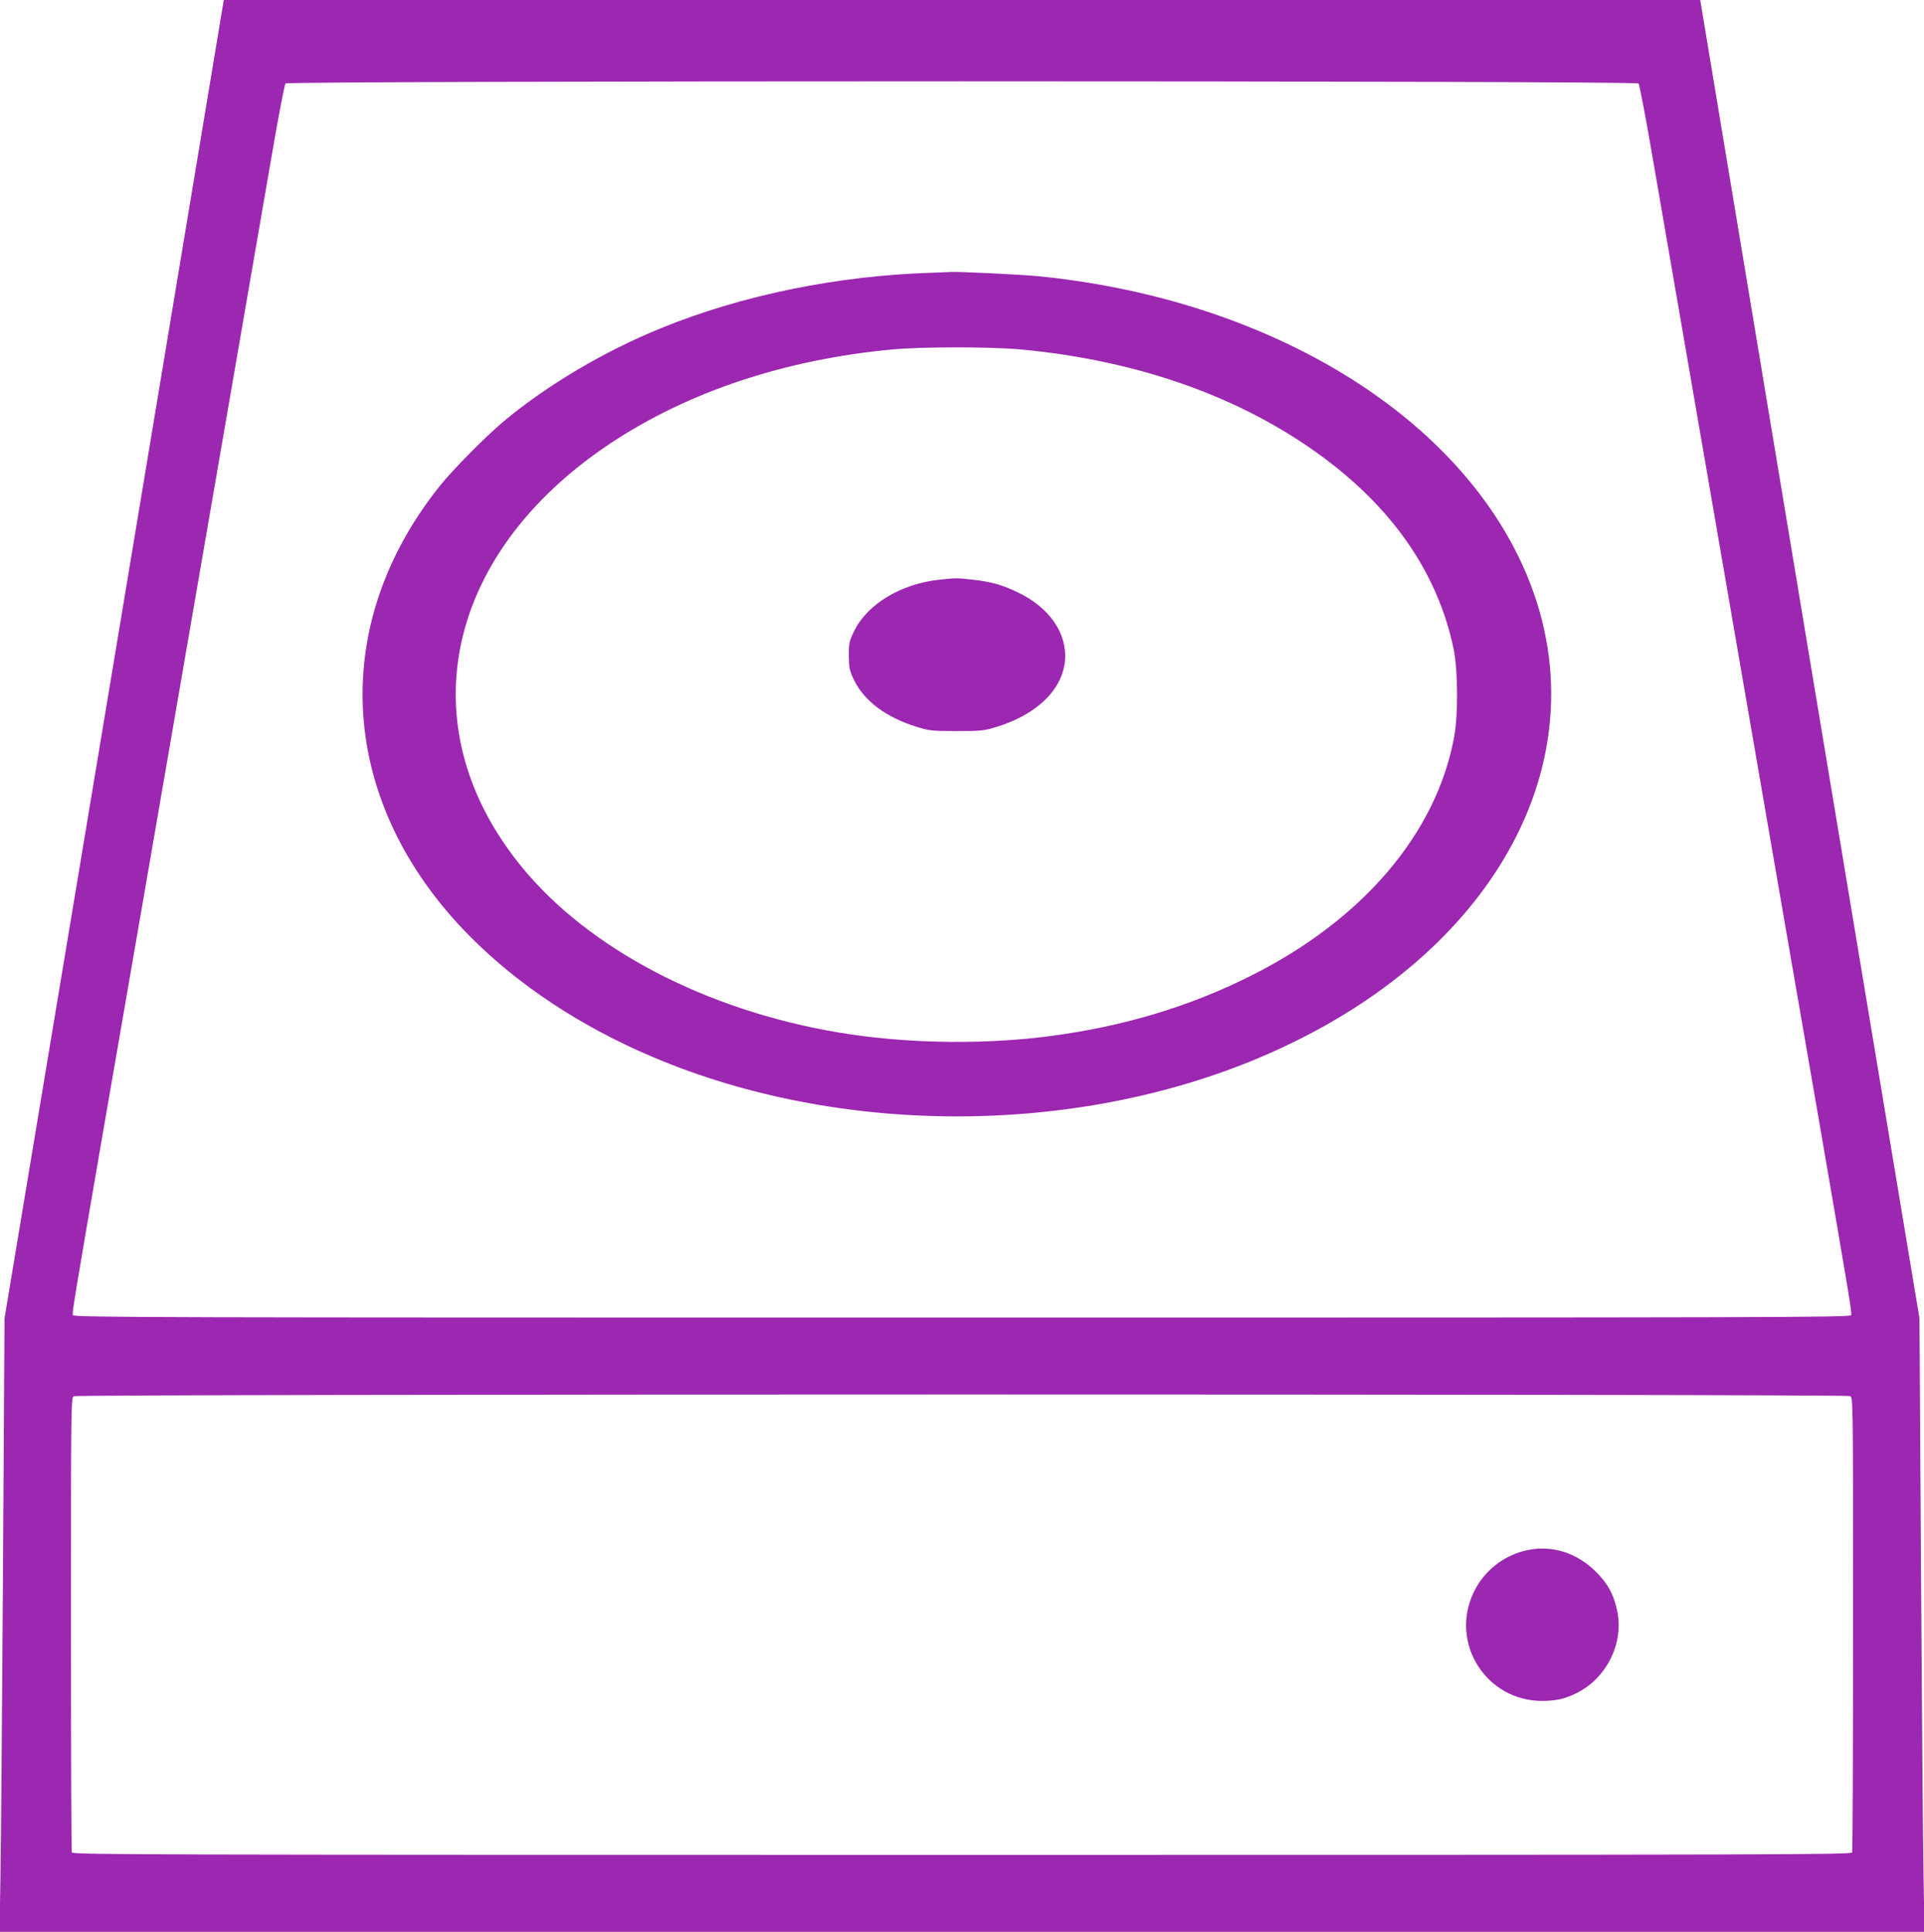
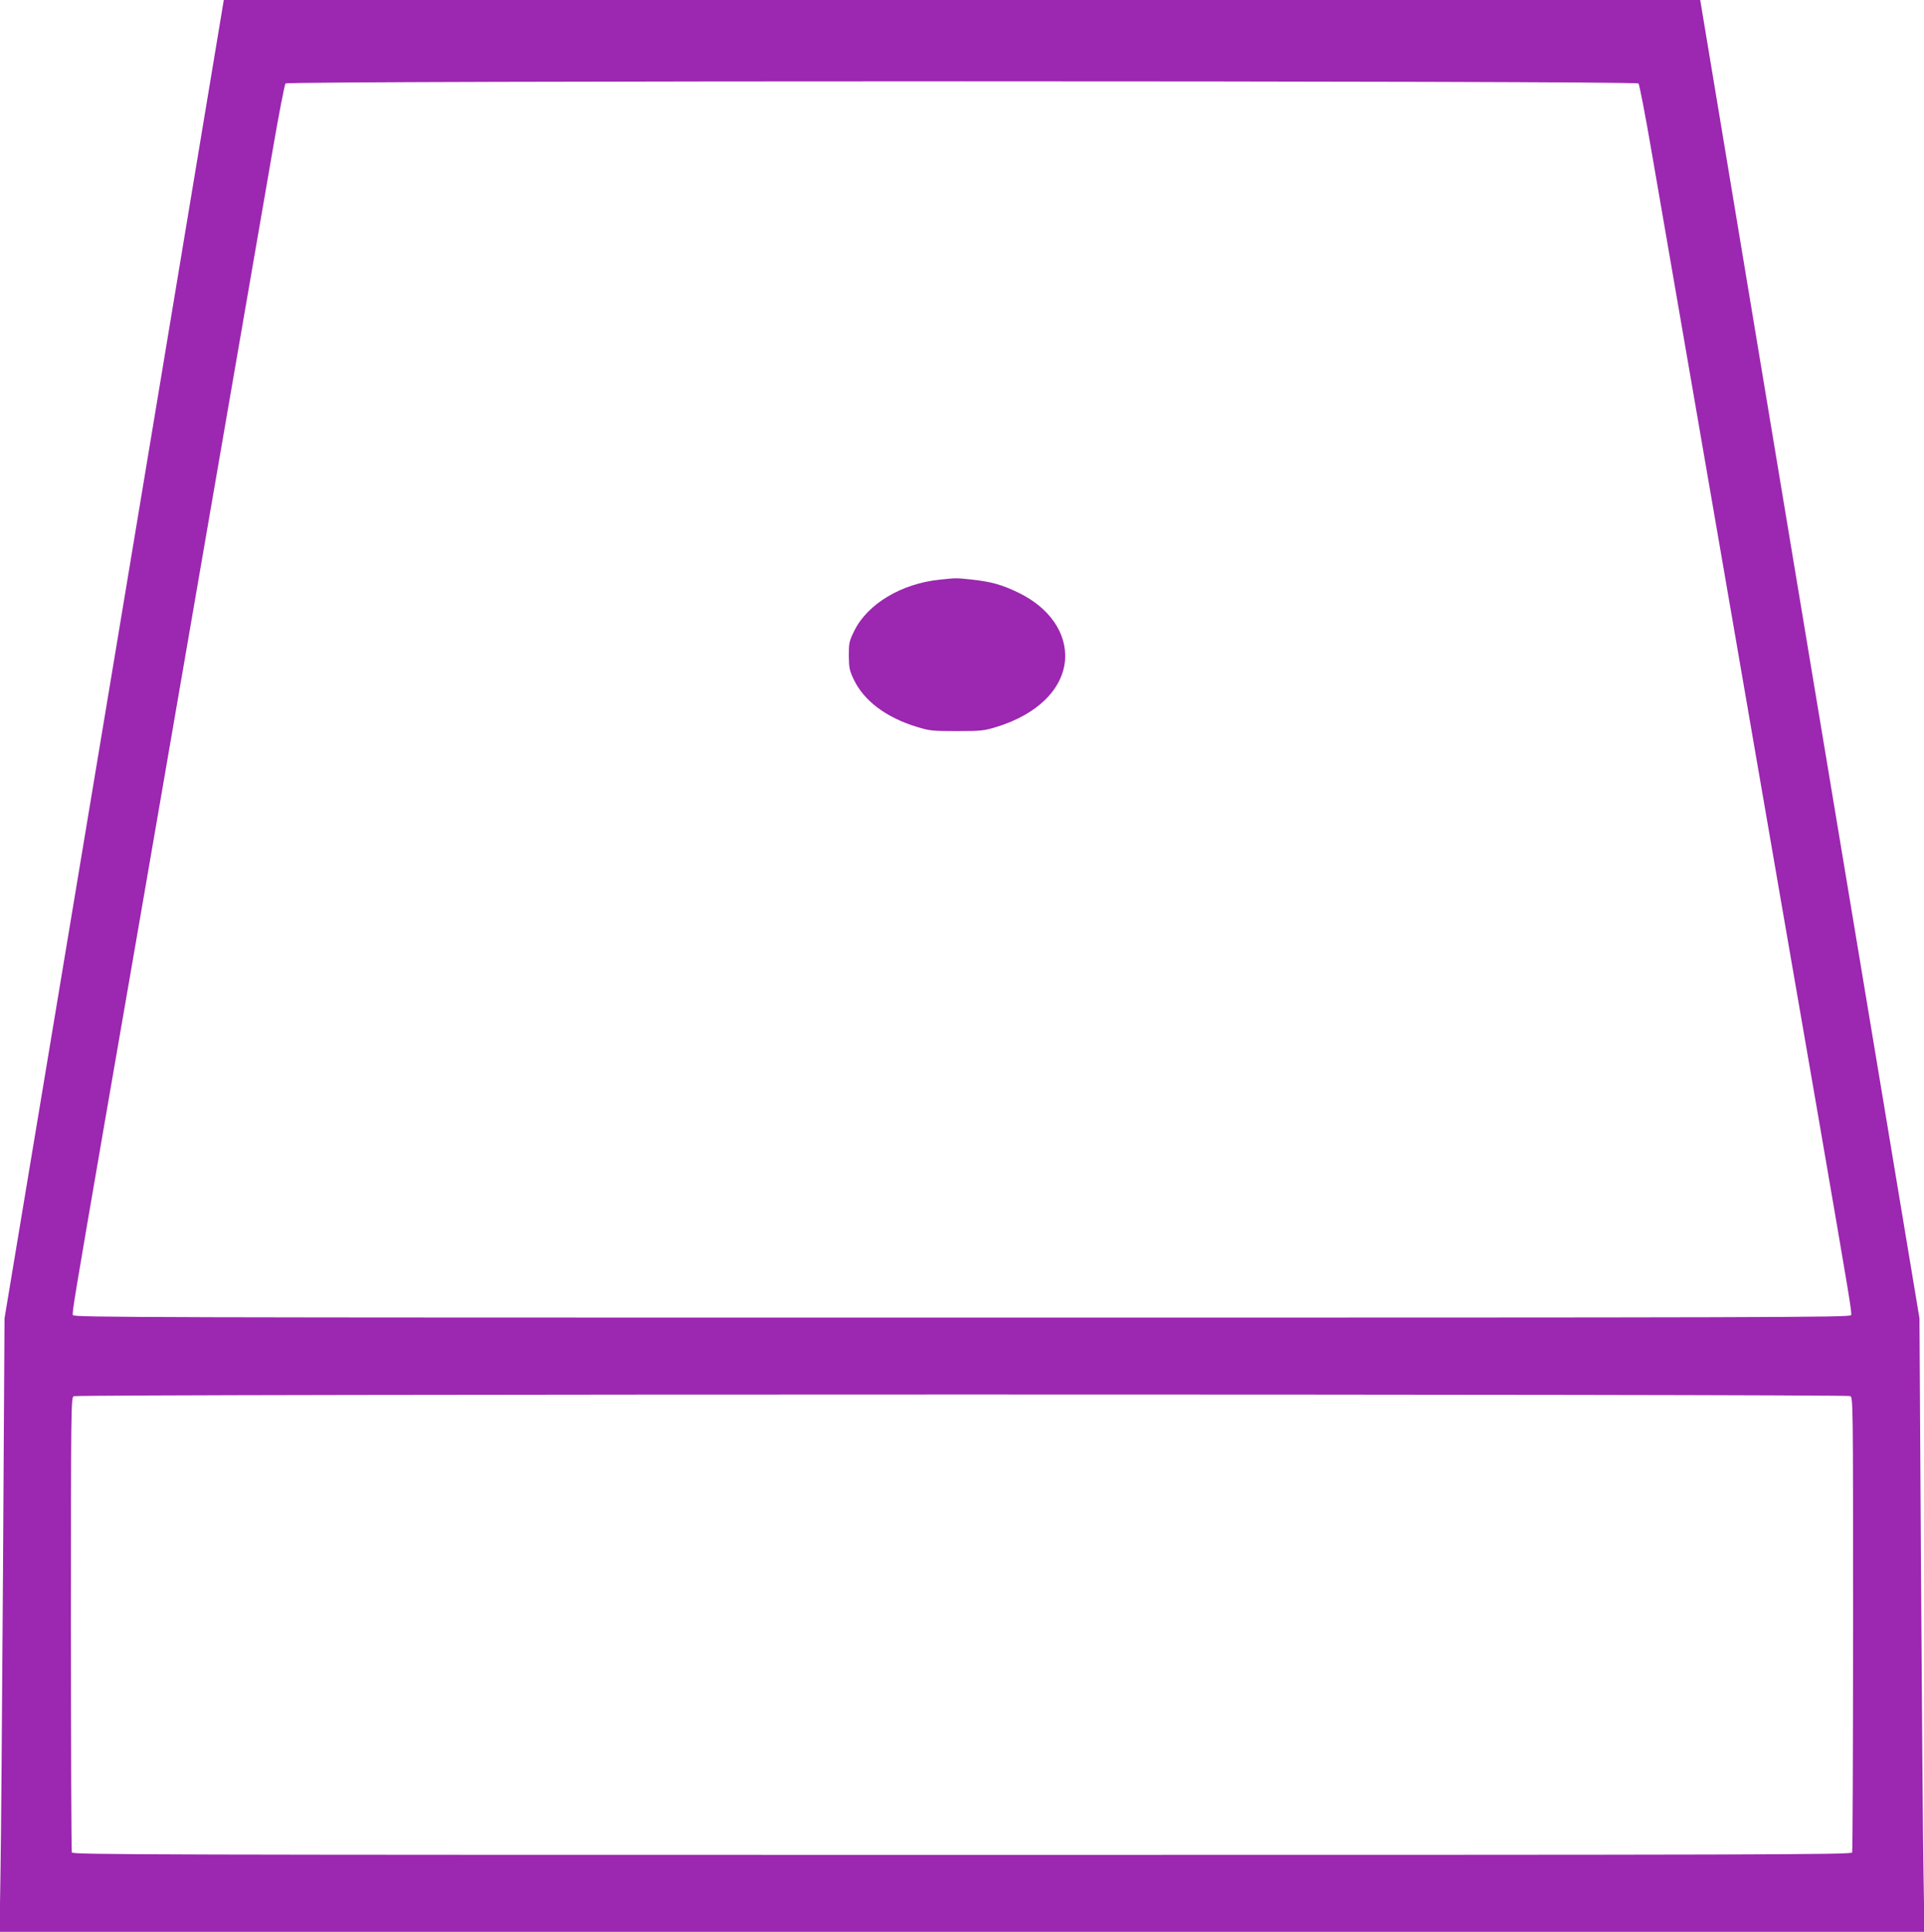
<svg xmlns="http://www.w3.org/2000/svg" version="1.0" width="1275pt" height="1280pt" viewBox="0 0 1275 1280" preserveAspectRatio="xMidYMid meet">
  <g transform="translate(0,1280) scale(0.1,-0.1)" fill="#9c27b0" stroke="none">
    <path d="M757 8433 l-727 -4368 -10 -1660 c-6 -913 -13 -1828 -17 -2032 l-6 -373 6378 0 6378 0 -6 373 c-4 204 -11 1119 -17 2032 l-10 1660 -727 4368 -726 4367 -4892 0 -4892 0 -726 -4367z m10101 3814 c6 -7 45 -208 86 -447 41 -239 139 -802 216 -1250 77 -448 163 -943 190 -1100 27 -157 112 -649 189 -1095 77 -445 196 -1136 265 -1535 69 -399 182 -1051 251 -1450 206 -1196 218 -1267 212 -1284 -6 -15 -498 -16 -5892 -16 -5394 0 -5886 1 -5892 16 -6 17 6 88 212 1284 69 399 182 1051 251 1450 69 399 188 1090 265 1535 77 446 162 938 189 1095 27 157 113 652 190 1100 77 448 175 1011 216 1250 41 239 80 440 86 447 16 19 8950 19 8966 0z m1403 -8697 c19 -11 19 -38 19 -1510 0 -824 -3 -1505 -6 -1514 -6 -15 -535 -16 -5899 -16 -5364 0 -5893 1 -5899 16 -3 9 -6 690 -6 1514 0 1417 1 1500 18 1509 24 15 11746 15 11773 1z" />
-     <path d="M6180 10993 c-631 -19 -1264 -149 -1801 -368 -376 -153 -752 -376 -1039 -615 -123 -103 -339 -321 -429 -434 -745 -936 -666 -2105 204 -2981 323 -325 737 -598 1212 -799 1231 -522 2782 -524 4014 -6 1640 690 2354 2113 1694 3377 -505 968 -1716 1660 -3155 1803 -115 11 -524 31 -580 28 -19 -1 -73 -3 -120 -5z m580 -508 c788 -73 1477 -319 2016 -721 463 -345 751 -768 855 -1255 31 -142 33 -444 5 -594 -118 -637 -605 -1209 -1346 -1580 -406 -204 -845 -336 -1325 -399 -419 -56 -904 -52 -1325 10 -882 130 -1677 524 -2143 1063 -802 929 -575 2107 549 2854 514 341 1153 554 1861 621 197 19 651 19 853 1z" />
    <path d="M6225 8959 c-251 -26 -475 -160 -563 -337 -35 -71 -37 -82 -37 -167 1 -81 4 -97 34 -160 68 -140 214 -249 416 -311 84 -26 103 -28 265 -28 162 0 181 2 265 28 268 82 439 250 453 445 12 178 -105 346 -311 445 -108 52 -179 72 -308 86 -104 11 -102 11 -214 -1z" />
-     <path d="M10125 2530 c-159 -33 -291 -137 -360 -282 -159 -336 84 -718 455 -718 93 1 148 13 226 51 201 99 316 331 271 546 -24 110 -61 179 -141 259 -126 125 -288 177 -451 144z" />
+     <path d="M10125 2530 z" />
  </g>
</svg>